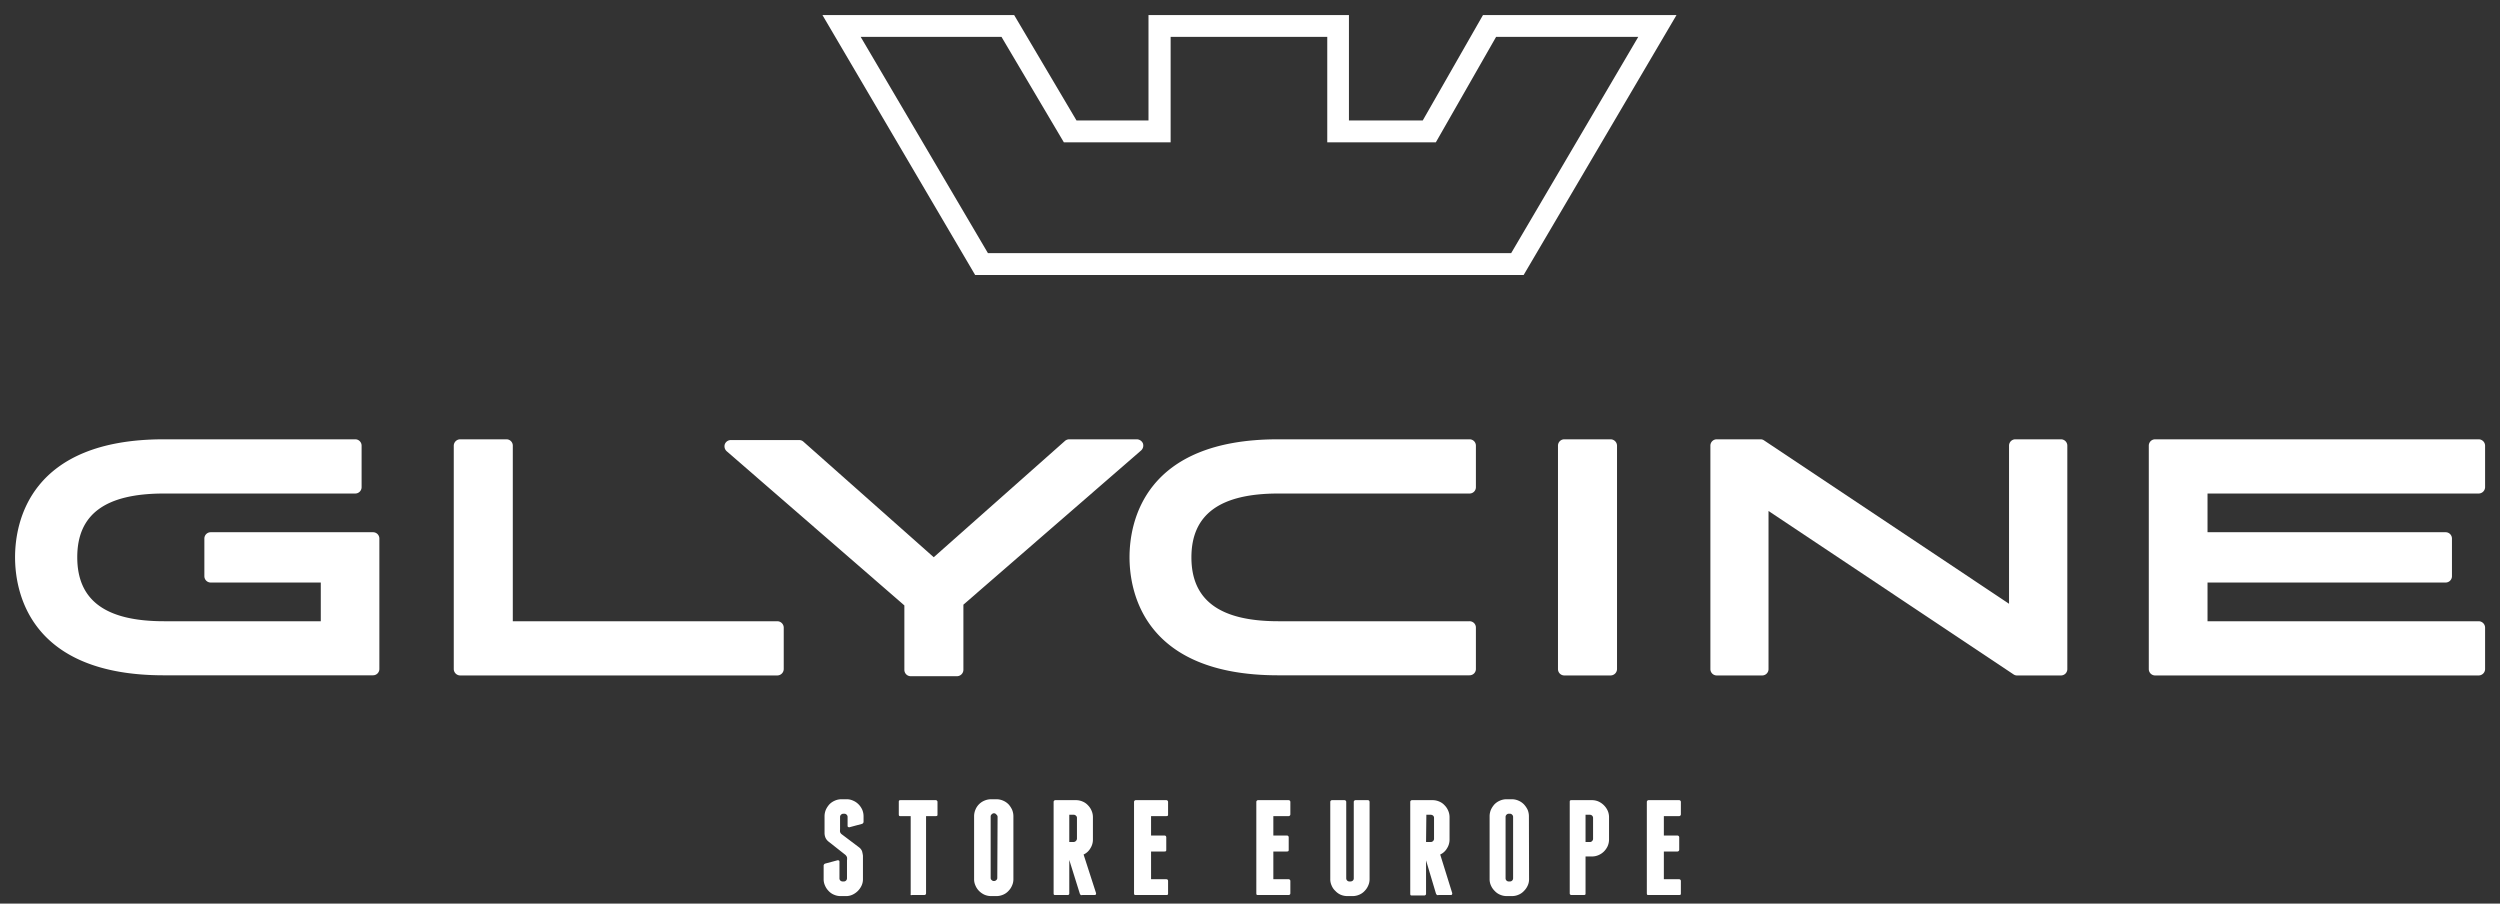
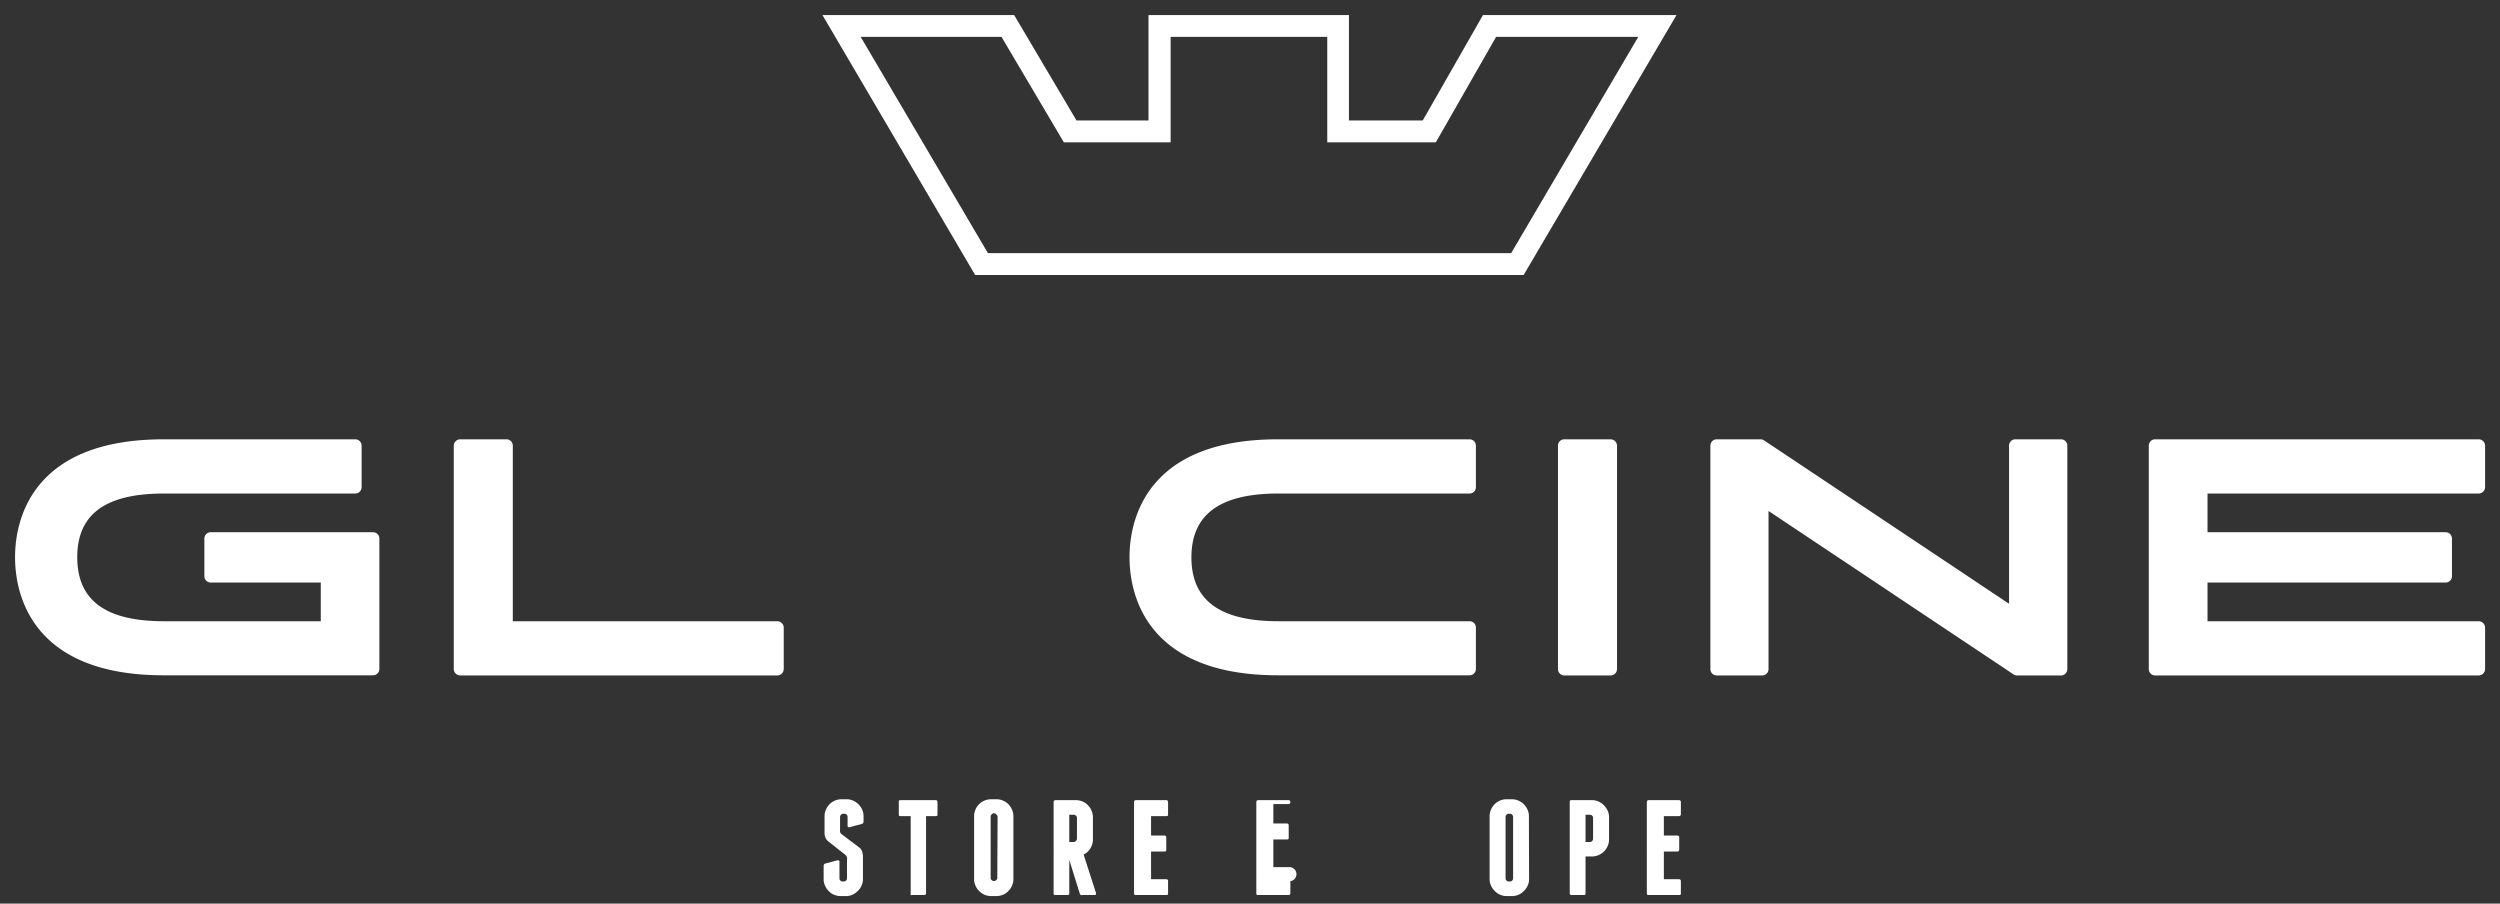
<svg xmlns="http://www.w3.org/2000/svg" id="Layer_1" data-name="Layer 1" viewBox="0 0 166 60">
  <rect x="0" y="0" width="166" height="60" fill="#333333" stroke="none" />
  <defs>
    <style>.cls-1{fill:#fff;}</style>
  </defs>
  <path class="cls-1" d="M24.76,35.34H14a.42.42,0,0,0-.43.42v2.5a.42.42,0,0,0,.43.42h7.3v2.57H10.89C7,41.25,5.13,39.86,5.13,37S7,32.77,10.89,32.77h12.7a.42.42,0,0,0,.42-.42V29.59a.42.42,0,0,0-.42-.42H10.87C2,29.17,1,34.65,1,37s1,7.84,9.87,7.84H24.76a.42.42,0,0,0,.43-.42V35.76a.42.42,0,0,0-.43-.42" />
  <path class="cls-1" d="M51.61,41.25H34.05V29.59a.42.42,0,0,0-.43-.42H30.56a.43.43,0,0,0-.43.42V44.43a.43.43,0,0,0,.43.42H51.61a.43.43,0,0,0,.43-.42V41.67a.43.43,0,0,0-.43-.42" />
-   <path class="cls-1" d="M75.89,29.44a.45.45,0,0,0-.4-.27H71a.44.44,0,0,0-.29.11L62,37l-8.65-7.67a.41.41,0,0,0-.28-.11H48.53a.43.43,0,0,0-.4.27.44.44,0,0,0,.12.47l11.8,10.24v4.28a.42.42,0,0,0,.43.42h3.06a.43.43,0,0,0,.43-.42V40.15l11.8-10.24a.44.44,0,0,0,.12-.47" />
  <path class="cls-1" d="M97.57,29.17H84.85C76,29.17,75,34.65,75,37s1,7.84,9.87,7.84H97.57a.42.42,0,0,0,.43-.42V41.67a.42.42,0,0,0-.43-.42H84.88c-3.88,0-5.77-1.39-5.77-4.24s1.89-4.24,5.77-4.24H97.57a.42.42,0,0,0,.43-.42V29.59a.42.42,0,0,0-.43-.42" />
  <path class="cls-1" d="M106.94,29.17h-3.06a.42.42,0,0,0-.43.42V44.43a.42.42,0,0,0,.43.42h3.06a.43.43,0,0,0,.43-.42V29.59a.43.43,0,0,0-.43-.42" />
  <path class="cls-1" d="M136.89,29.17h-3.06a.42.42,0,0,0-.43.42v10.5L117.13,29.24a.4.4,0,0,0-.24-.07H114a.42.42,0,0,0-.43.42V44.43a.42.42,0,0,0,.43.42H117a.42.42,0,0,0,.43-.42V33.93l16.27,10.85a.39.39,0,0,0,.23.07h2.92a.42.42,0,0,0,.42-.42V29.59a.42.42,0,0,0-.42-.42" />
  <path class="cls-1" d="M164.58,32.77a.43.43,0,0,0,.43-.42V29.59a.43.43,0,0,0-.43-.42H143.1a.42.42,0,0,0-.42.42V44.43a.42.42,0,0,0,.42.42h21.48a.43.43,0,0,0,.43-.42V41.67a.43.43,0,0,0-.43-.42h-18V38.68h15.8a.42.42,0,0,0,.43-.42v-2.5a.42.42,0,0,0-.43-.42h-15.8V32.77Z" />
  <path class="cls-1" d="M95.34,9.45l4-7h9.44l-8.44,14.36H65.6L57.15,2.45H66.5l4.14,7h7.09v-7h10.4v7ZM98.47,1l-4,7h-4.9V1H76.26V8H71.48L67.34,1H54.61L64.75,18.26h36.42L111.32,1Z" />
  <path class="cls-1" d="M56.64,53.16a1.13,1.13,0,0,1,.36.24,1.23,1.23,0,0,1,.25.36,1.13,1.13,0,0,1,.09.45v.34a.15.15,0,0,1-.12.16l-.82.22q-.12,0-.12-.09v-.59a.2.2,0,0,0-.06-.15.21.21,0,0,0-.15-.07H56a.24.24,0,0,0-.16.07.2.2,0,0,0-.06.15v.82a.71.71,0,0,0,0,.17.31.31,0,0,0,.09.14l1.18.89a.59.59,0,0,1,.19.25,2.27,2.27,0,0,1,.06.3v1.54a1,1,0,0,1-.09.44,1.23,1.23,0,0,1-.61.61,1,1,0,0,1-.44.09h-.34a1.08,1.08,0,0,1-.44-.09,1,1,0,0,1-.36-.25,1.13,1.13,0,0,1-.24-.36,1,1,0,0,1-.09-.44V57.5a.15.15,0,0,1,.11-.16l.82-.22q.12,0,.12.09v1.11a.2.2,0,0,0,.06.15.23.23,0,0,0,.16.06h.07a.21.21,0,0,0,.21-.21V57.13a.66.66,0,0,0,0-.21.42.42,0,0,0-.11-.16L55,55.87a.69.69,0,0,1-.19-.25.83.83,0,0,1-.06-.34V54.21a1.13,1.13,0,0,1,.09-.45,1.41,1.41,0,0,1,.24-.36,1.13,1.13,0,0,1,.36-.24,1.08,1.08,0,0,1,.44-.09h.34A1,1,0,0,1,56.64,53.16Z" />
  <path class="cls-1" d="M62.25,53.26v.8c0,.09,0,.13-.13.13h-.63v5.12c0,.08-.05.12-.13.12h-.8a.16.16,0,0,1-.09,0,.18.18,0,0,1,0-.09V54.19H59.8c-.08,0-.12,0-.12-.13v-.8c0-.08,0-.13.12-.13h2.32A.12.12,0,0,1,62.25,53.26Z" />
  <path class="cls-1" d="M67.29,58.36a1,1,0,0,1-.09.44,1.13,1.13,0,0,1-.24.36,1,1,0,0,1-.36.25,1.12,1.12,0,0,1-.44.09h-.34a1.13,1.13,0,0,1-.45-.09,1.23,1.23,0,0,1-.36-.25,1.13,1.13,0,0,1-.24-.36,1,1,0,0,1-.09-.44V54.21a1.13,1.13,0,0,1,.09-.45,1.1,1.1,0,0,1,.6-.6,1.13,1.13,0,0,1,.45-.09h.34a1.12,1.12,0,0,1,.44.09,1.13,1.13,0,0,1,.36.24,1.41,1.41,0,0,1,.24.36,1.13,1.13,0,0,1,.09.45Zm-1.05-4.11a.18.18,0,0,0-.07-.15A.21.21,0,0,0,66,54H66a.21.21,0,0,0-.15.07.18.18,0,0,0-.07.15v4.07a.18.18,0,0,0,.07.15.2.2,0,0,0,.15.06H66a.2.2,0,0,0,.15-.06.18.18,0,0,0,.07-.15Z" />
  <path class="cls-1" d="M72.78,59.31q0,.12-.09.12h-.82a.19.19,0,0,1-.1,0,.18.18,0,0,1-.07-.09L71,57.1v2.24a.1.1,0,0,1-.11.09h-.8c-.09,0-.13,0-.13-.12V53.26a.12.12,0,0,1,.13-.13h1.35a1.12,1.12,0,0,1,.44.09,1,1,0,0,1,.36.25,1.13,1.13,0,0,1,.24.36,1.08,1.08,0,0,1,.09.44v1.47a1.07,1.07,0,0,1-.17.59,1,1,0,0,1-.45.41ZM71,55.91h.29a.24.24,0,0,0,.22-.22V54.31a.18.18,0,0,0-.07-.15.2.2,0,0,0-.15-.06H71Z" />
  <path class="cls-1" d="M77.56,58.51v.8c0,.08,0,.12-.13.12h-2c-.08,0-.13,0-.13-.12V53.26a.12.12,0,0,1,.13-.13h2a.12.12,0,0,1,.13.13v.8c0,.09,0,.13-.13.13h-1v1.29h.89c.08,0,.12.05.12.13v.8c0,.08,0,.13-.12.13h-.89v1.84h1C77.52,58.38,77.56,58.42,77.56,58.51Z" />
-   <path class="cls-1" d="M85.68,58.51v.8c0,.08-.05.12-.13.12h-2c-.09,0-.13,0-.13-.12V53.26a.12.12,0,0,1,.13-.13h2a.12.12,0,0,1,.13.13v.8a.12.12,0,0,1-.13.13h-1v1.29h.9c.08,0,.12.05.12.13v.8c0,.08,0,.13-.12.13h-.9v1.84h1A.12.12,0,0,1,85.68,58.51Z" />
-   <path class="cls-1" d="M90.94,53.26v5.1a1,1,0,0,1-.09.44,1.13,1.13,0,0,1-.24.36,1,1,0,0,1-.36.25,1.12,1.12,0,0,1-.44.09h-.34a1.13,1.13,0,0,1-.45-.09,1.07,1.07,0,0,1-.35-.25,1,1,0,0,1-.25-.36,1,1,0,0,1-.09-.44v-5.1a.12.12,0,0,1,.13-.13h.8a.12.12,0,0,1,.13.13v5.06a.21.21,0,0,0,.21.21h.07a.25.25,0,0,0,.16-.06.2.2,0,0,0,.06-.15V53.26a.12.12,0,0,1,.13-.13h.8C90.9,53.13,90.94,53.18,90.94,53.26Z" />
-   <path class="cls-1" d="M96.43,59.31q0,.12-.09.12h-.82a.19.19,0,0,1-.1,0,.28.28,0,0,1-.07-.09l-.66-2.21v2.24a.12.12,0,0,1-.12.09h-.8c-.09,0-.13,0-.13-.12V53.26a.12.12,0,0,1,.13-.13h1.35a1.12,1.12,0,0,1,.44.09,1,1,0,0,1,.36.25,1.13,1.13,0,0,1,.24.36,1.08,1.08,0,0,1,.09.44v1.47a1.07,1.07,0,0,1-.17.59,1,1,0,0,1-.45.41Zm-1.74-3.4H95a.21.21,0,0,0,.16-.07.2.2,0,0,0,.06-.15V54.31a.2.2,0,0,0-.06-.15A.25.25,0,0,0,95,54.1h-.29Z" />
+   <path class="cls-1" d="M85.68,58.51v.8c0,.08-.05.12-.13.12h-2c-.09,0-.13,0-.13-.12V53.26a.12.12,0,0,1,.13-.13h2a.12.12,0,0,1,.13.13a.12.12,0,0,1-.13.13h-1v1.29h.9c.08,0,.12.05.12.13v.8c0,.08,0,.13-.12.13h-.9v1.84h1A.12.12,0,0,1,85.68,58.51Z" />
  <path class="cls-1" d="M101.53,58.36a1,1,0,0,1-.09.44,1.16,1.16,0,0,1-.25.36,1,1,0,0,1-.36.25,1.08,1.08,0,0,1-.44.09h-.34a1.08,1.08,0,0,1-.44-.09,1,1,0,0,1-.36-.25A1.13,1.13,0,0,1,99,58.8a1,1,0,0,1-.09-.44V54.21a1.13,1.13,0,0,1,.09-.45,1.41,1.41,0,0,1,.24-.36,1.13,1.13,0,0,1,.36-.24,1.08,1.08,0,0,1,.44-.09h.34a1.08,1.08,0,0,1,.44.09,1.13,1.13,0,0,1,.36.24,1.45,1.45,0,0,1,.25.36,1.13,1.13,0,0,1,.09.45Zm-1.06-4.11a.2.2,0,0,0-.06-.15.21.21,0,0,0-.15-.07h-.08a.21.21,0,0,0-.15.07.2.2,0,0,0-.06.15v4.07a.21.21,0,0,0,.21.21h.08a.21.21,0,0,0,.21-.21Z" />
  <path class="cls-1" d="M105.7,53.13a1.08,1.08,0,0,1,.44.09,1.23,1.23,0,0,1,.61.61,1.08,1.08,0,0,1,.09.44v1.47a1.12,1.12,0,0,1-.09.44,1.23,1.23,0,0,1-.25.36,1.13,1.13,0,0,1-.36.24,1.08,1.08,0,0,1-.44.09h-.42v2.44c0,.08,0,.12-.13.12h-.8a.11.11,0,0,1-.12-.12V53.26c0-.08,0-.13.12-.13Zm.08,1.18a.21.21,0,0,0-.21-.21h-.29v1.81h.29a.18.18,0,0,0,.15-.07.2.2,0,0,0,.06-.15Z" />
  <path class="cls-1" d="M111.61,58.51v.8c0,.08,0,.12-.13.12h-2c-.09,0-.13,0-.13-.12V53.26a.12.12,0,0,1,.13-.13h2a.12.12,0,0,1,.13.13v.8a.12.12,0,0,1-.13.13h-1v1.29h.89a.12.12,0,0,1,.13.13v.8a.12.12,0,0,1-.13.13h-.89v1.84h1A.12.12,0,0,1,111.61,58.51Z" />
</svg>